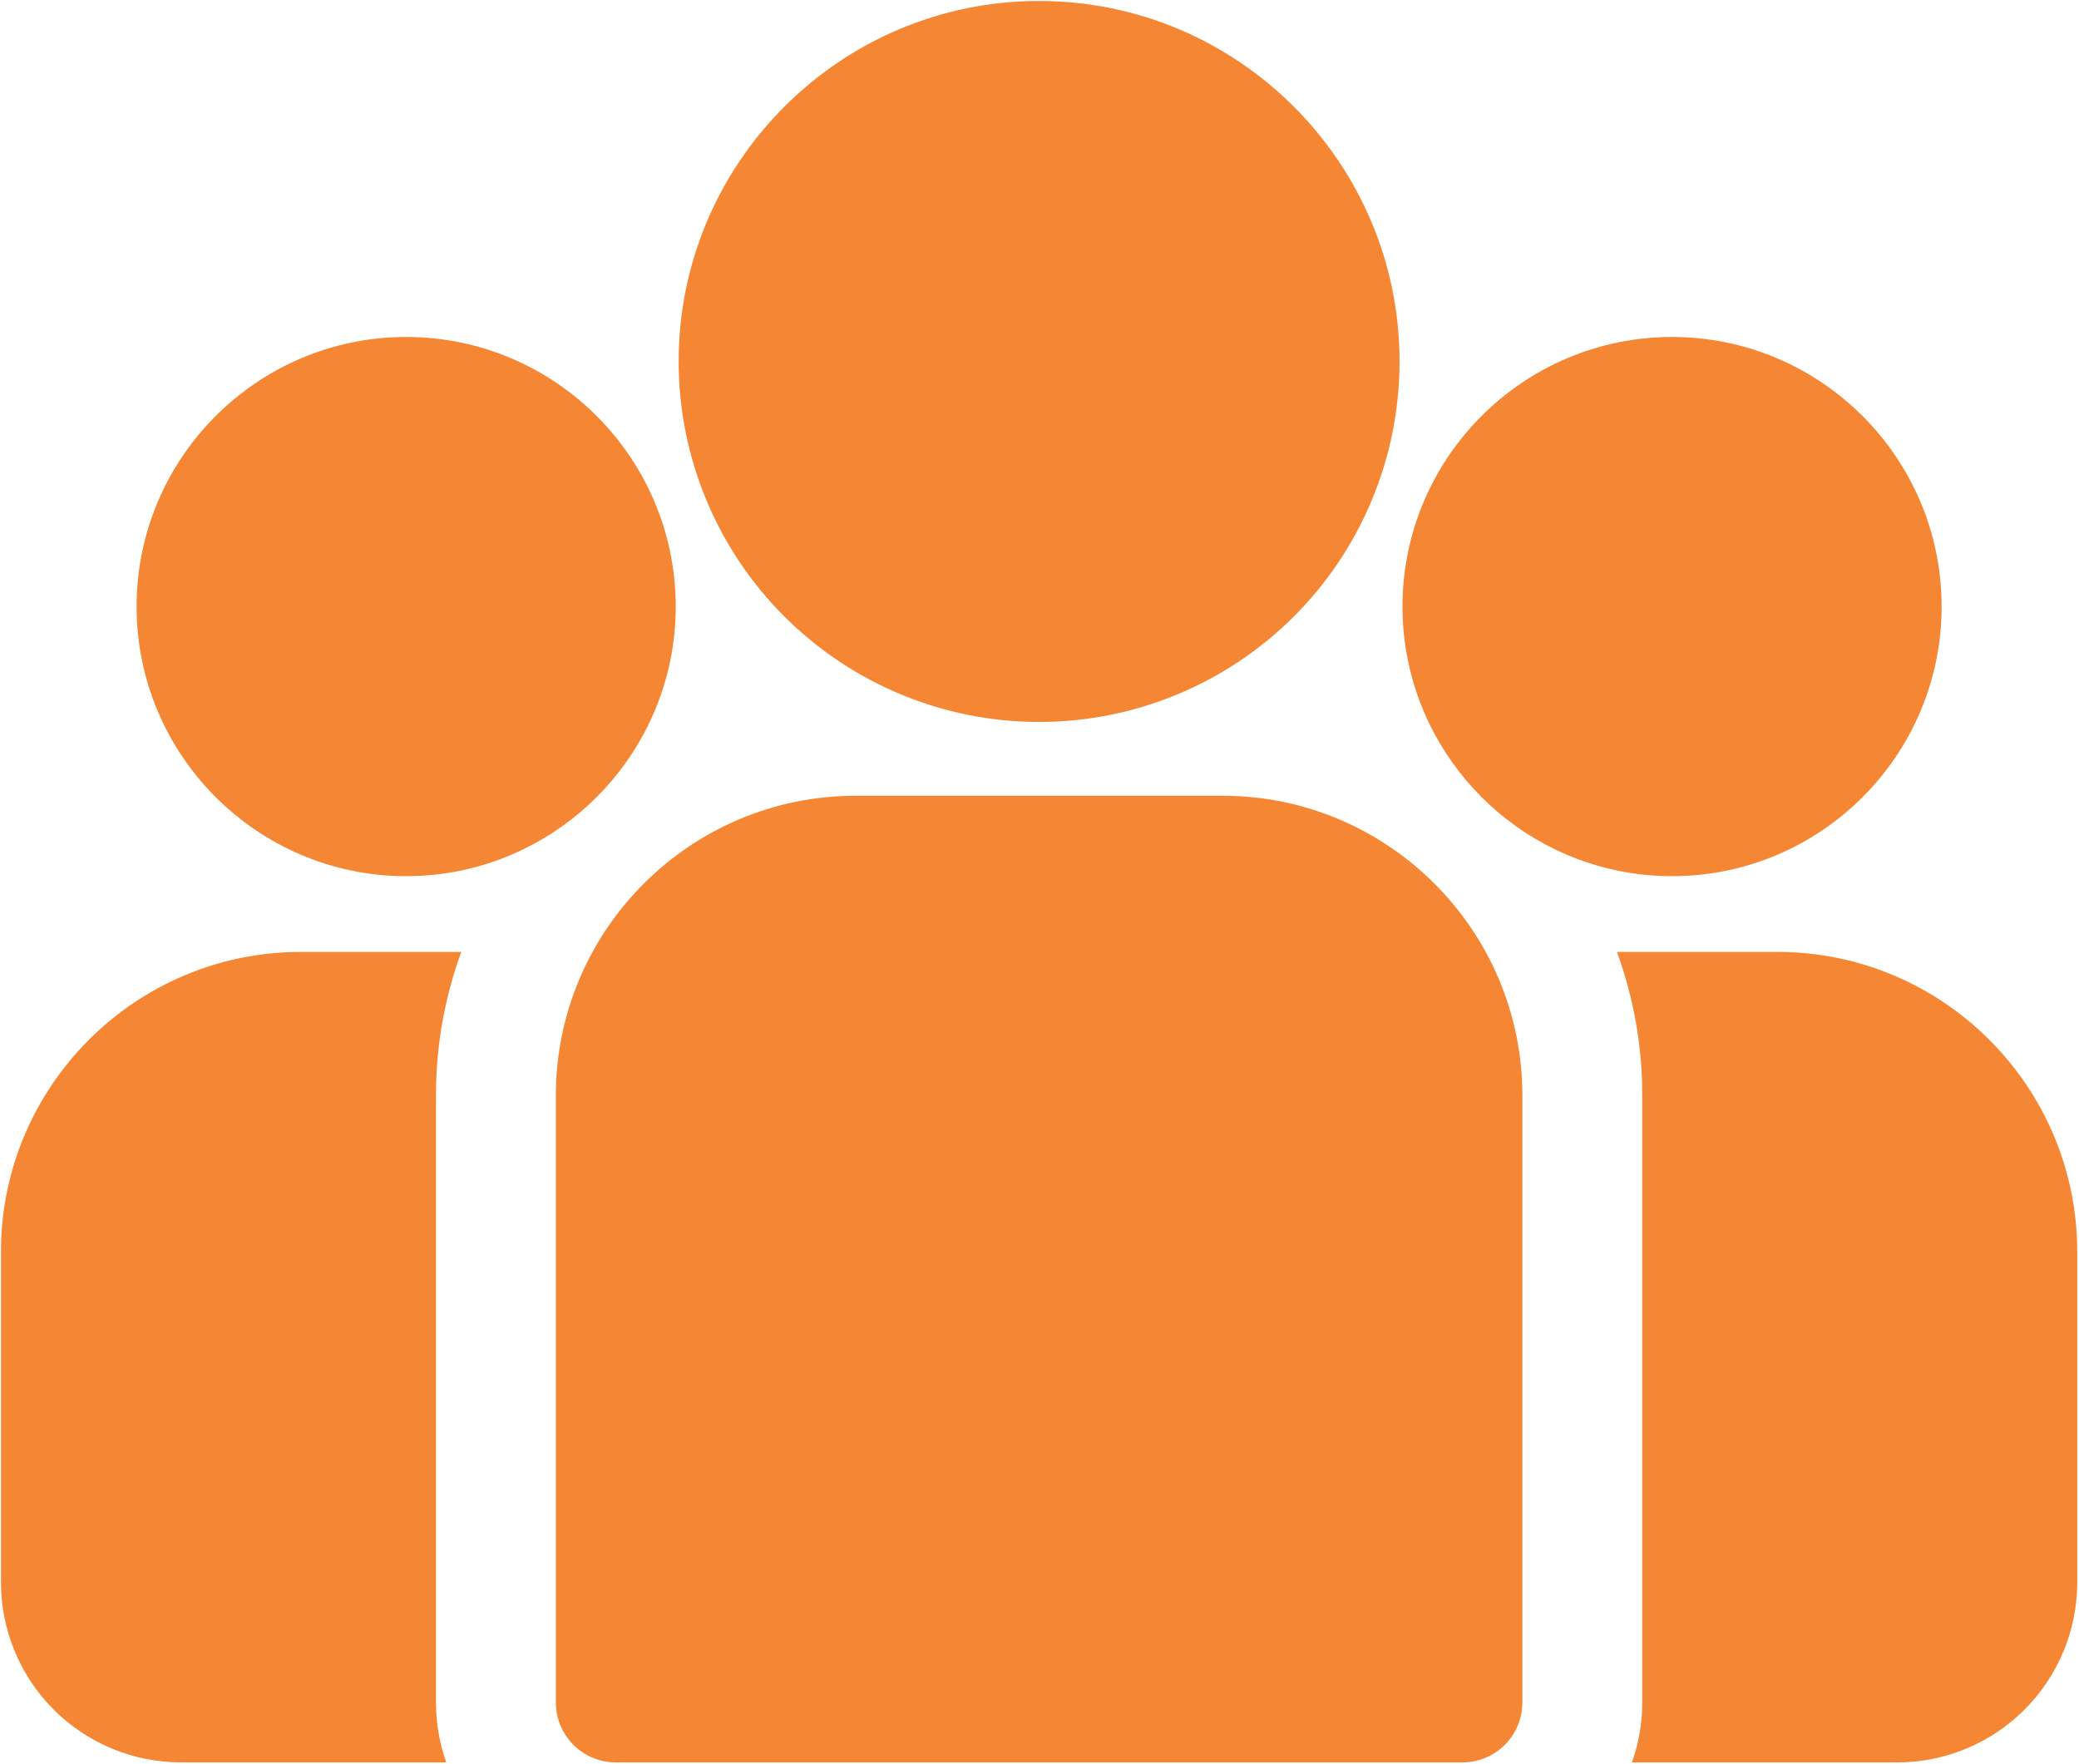
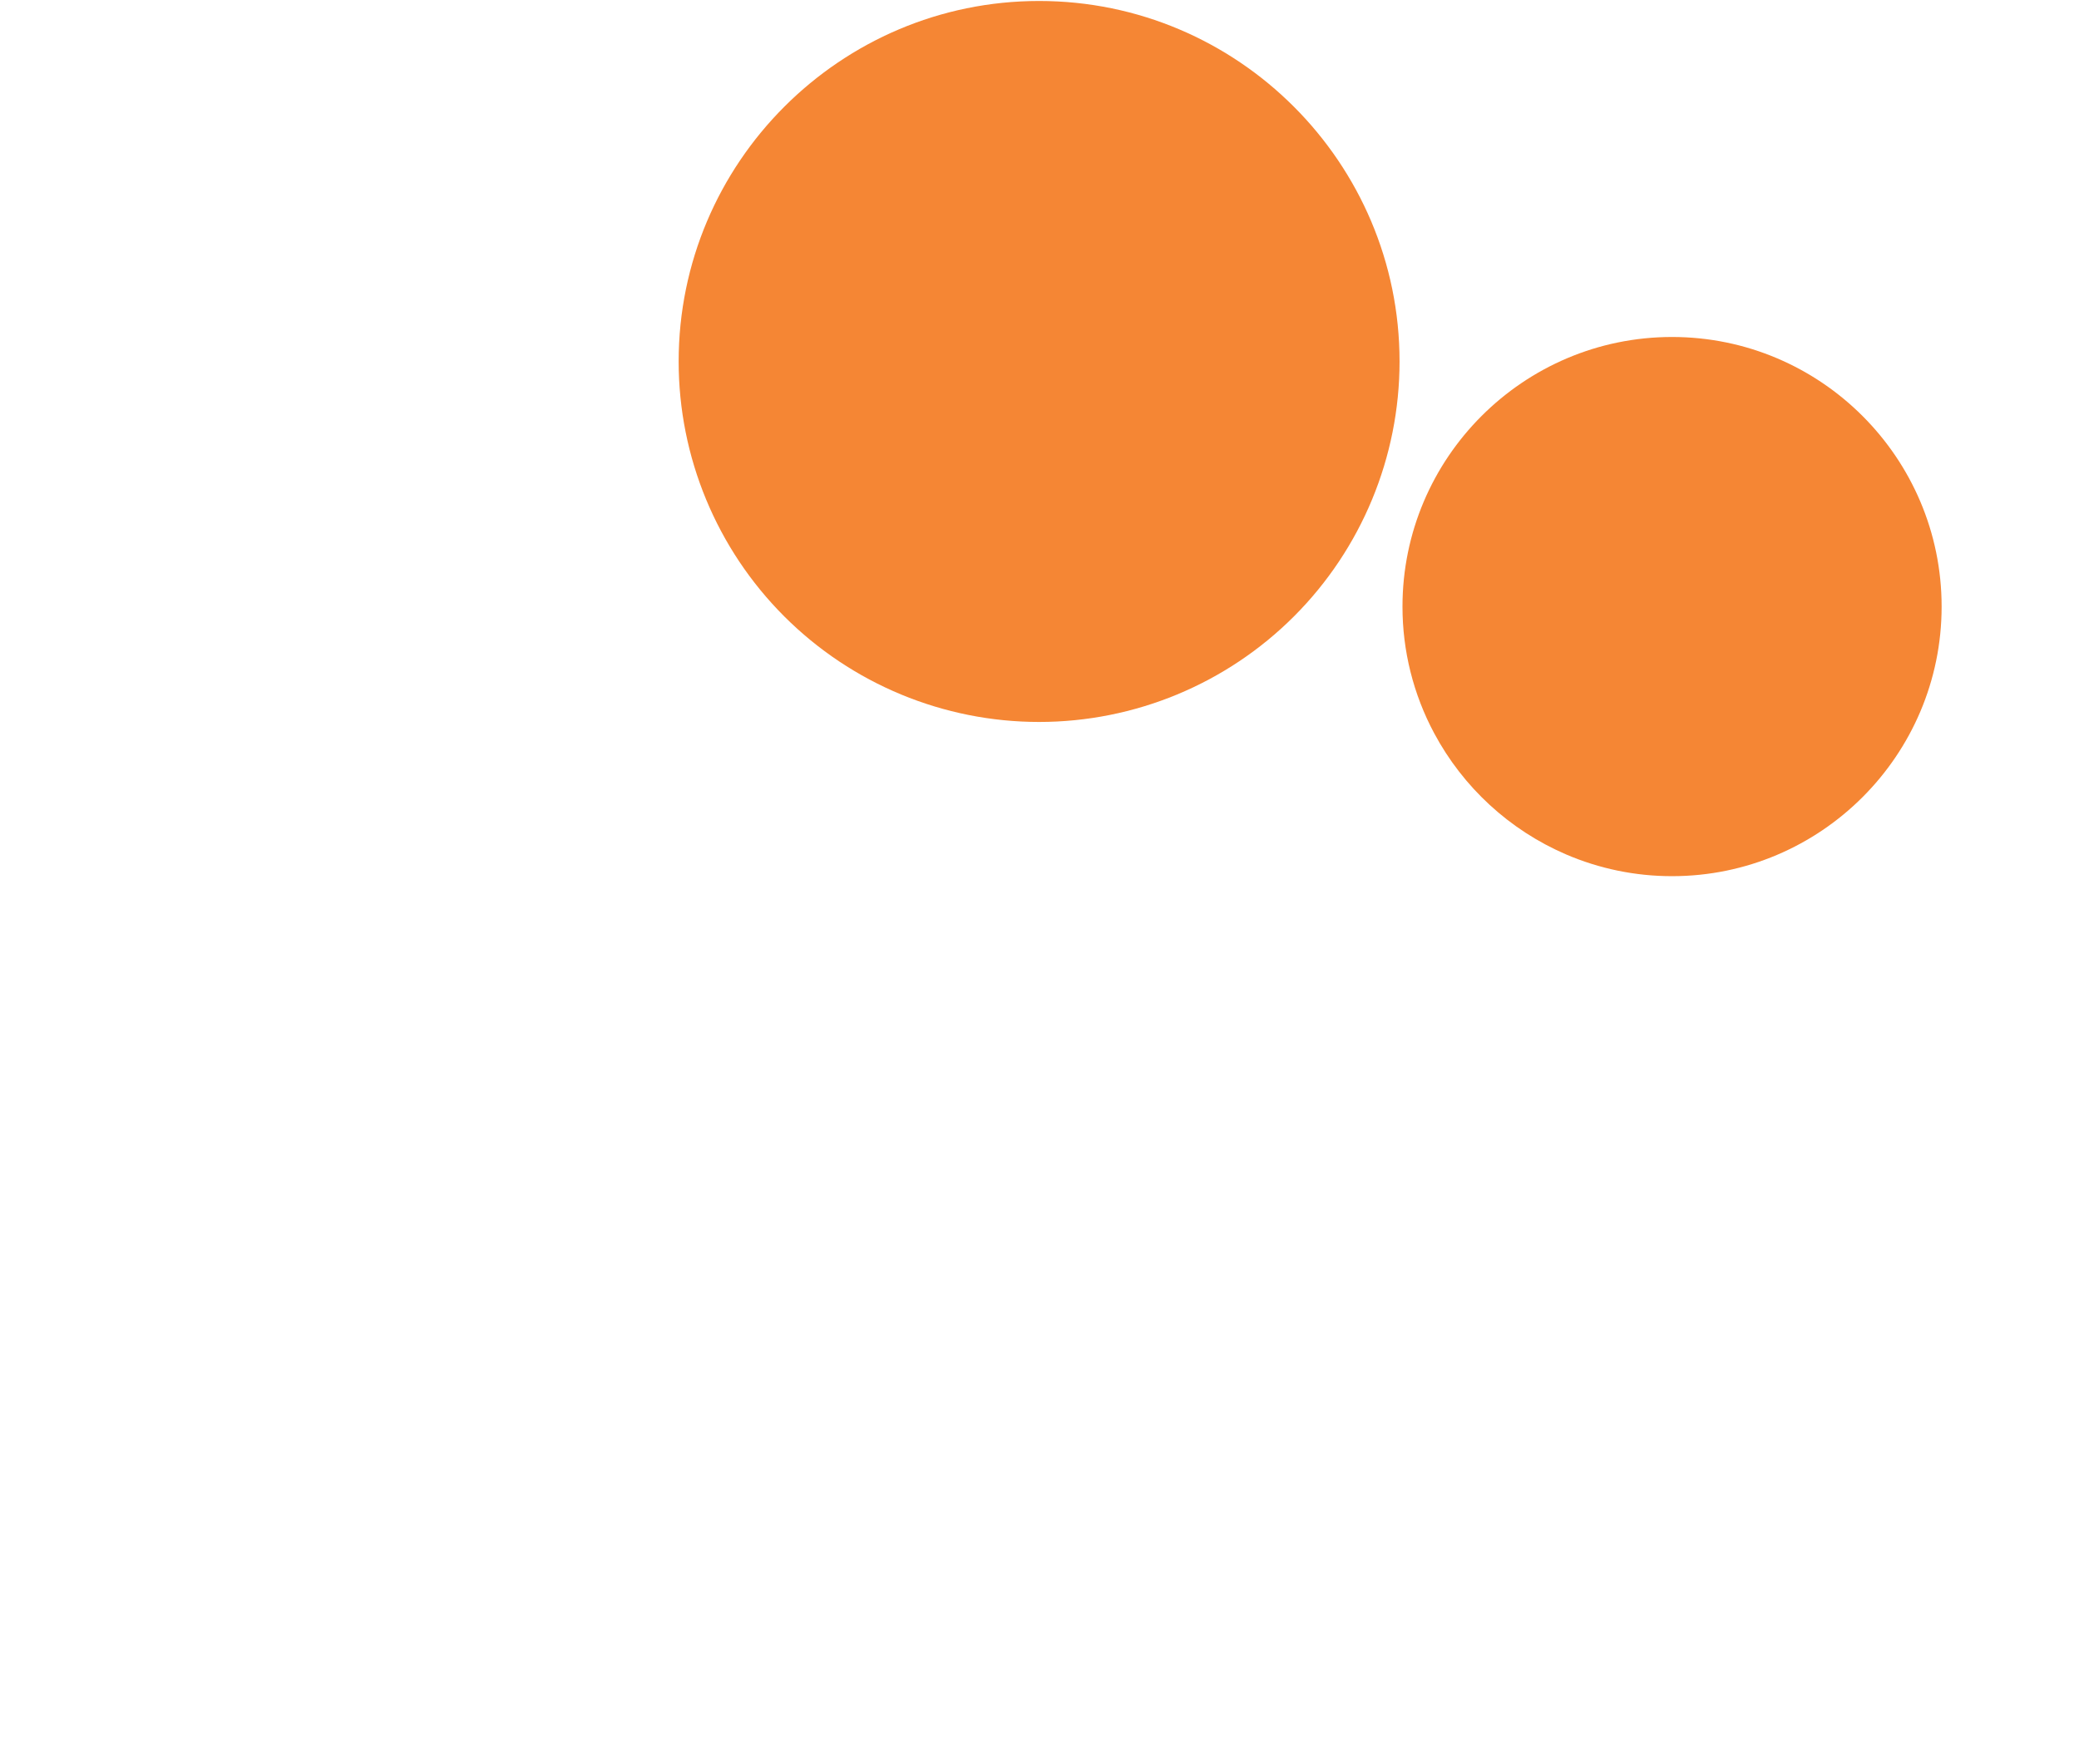
<svg xmlns="http://www.w3.org/2000/svg" width="1062" height="901" viewBox="0 0 1062 901" fill="none">
  <g clip-path="url(#clip0_687_170)">
-     <path d="M907.999 486.223H825.979C834.553 509.722 838.929 534.546 838.906 559.562V869.562C838.91 879.994 837.129 890.35 833.638 900.182H969.237C993.592 900.154 1016.94 890.467 1034.16 873.245C1051.38 856.024 1061.07 832.674 1061.1 808.319V639.325C1061.1 554.905 992.42 486.223 907.999 486.223Z" fill="#F58634" />
-     <path d="M222.699 559.562C222.676 534.546 227.052 509.722 235.627 486.223H153.606C69.184 486.223 0.506 554.905 0.506 639.322V808.315C0.533 832.67 10.221 856.02 27.442 873.241C44.664 890.463 68.013 900.15 92.368 900.178H227.968C224.478 890.346 222.697 879.989 222.7 869.556L222.699 559.562Z" fill="#F58634" />
-     <path d="M624.56 406.461H437.043C352.622 406.461 283.943 475.143 283.943 559.561V869.561C283.944 877.681 287.17 885.47 292.912 891.212C298.654 896.954 306.443 900.18 314.563 900.181H747.044C751.065 900.181 755.047 899.388 758.762 897.85C762.477 896.311 765.853 894.055 768.696 891.212C771.54 888.369 773.794 884.993 775.333 881.278C776.872 877.563 777.664 873.582 777.664 869.561V559.561C777.662 475.143 708.981 406.461 624.56 406.461Z" fill="#F58634" />
    <path d="M530.798 0.5C429.271 0.5 346.672 83.1 346.672 184.628C346.672 233.461 366.071 280.294 400.602 314.824C435.132 349.355 481.965 368.754 530.798 368.754C579.631 368.754 626.465 349.355 660.995 314.824C695.525 280.294 714.924 233.461 714.924 184.628C714.926 83.1 632.328 0.5 530.798 0.5Z" fill="#F58634" />
-     <path d="M207.479 172.121C131.548 172.121 69.779 233.891 69.779 309.82C69.779 385.749 131.55 447.521 207.479 447.521C226.139 447.537 244.604 443.739 261.742 436.359C290.509 423.939 314.217 402.135 328.997 374.506C339.644 354.608 345.205 332.386 345.183 309.818C345.182 233.894 283.409 172.121 207.479 172.121Z" fill="#F58634" />
    <path d="M854.122 172.121C778.192 172.121 716.422 233.891 716.422 309.82C716.399 332.388 721.96 354.61 732.607 374.508C747.386 402.138 771.094 423.942 799.862 436.361C817 443.741 835.466 447.539 854.125 447.522C930.057 447.522 991.825 385.751 991.825 309.822C991.825 233.893 930.053 172.121 854.122 172.121Z" fill="#F58634" />
  </g>
  <defs>
    <clipPath id="clip0_687_170">
      <rect width="1060.6" height="899.684" fill="white" transform="translate(0.5 0.5)" />
    </clipPath>
  </defs>
</svg>